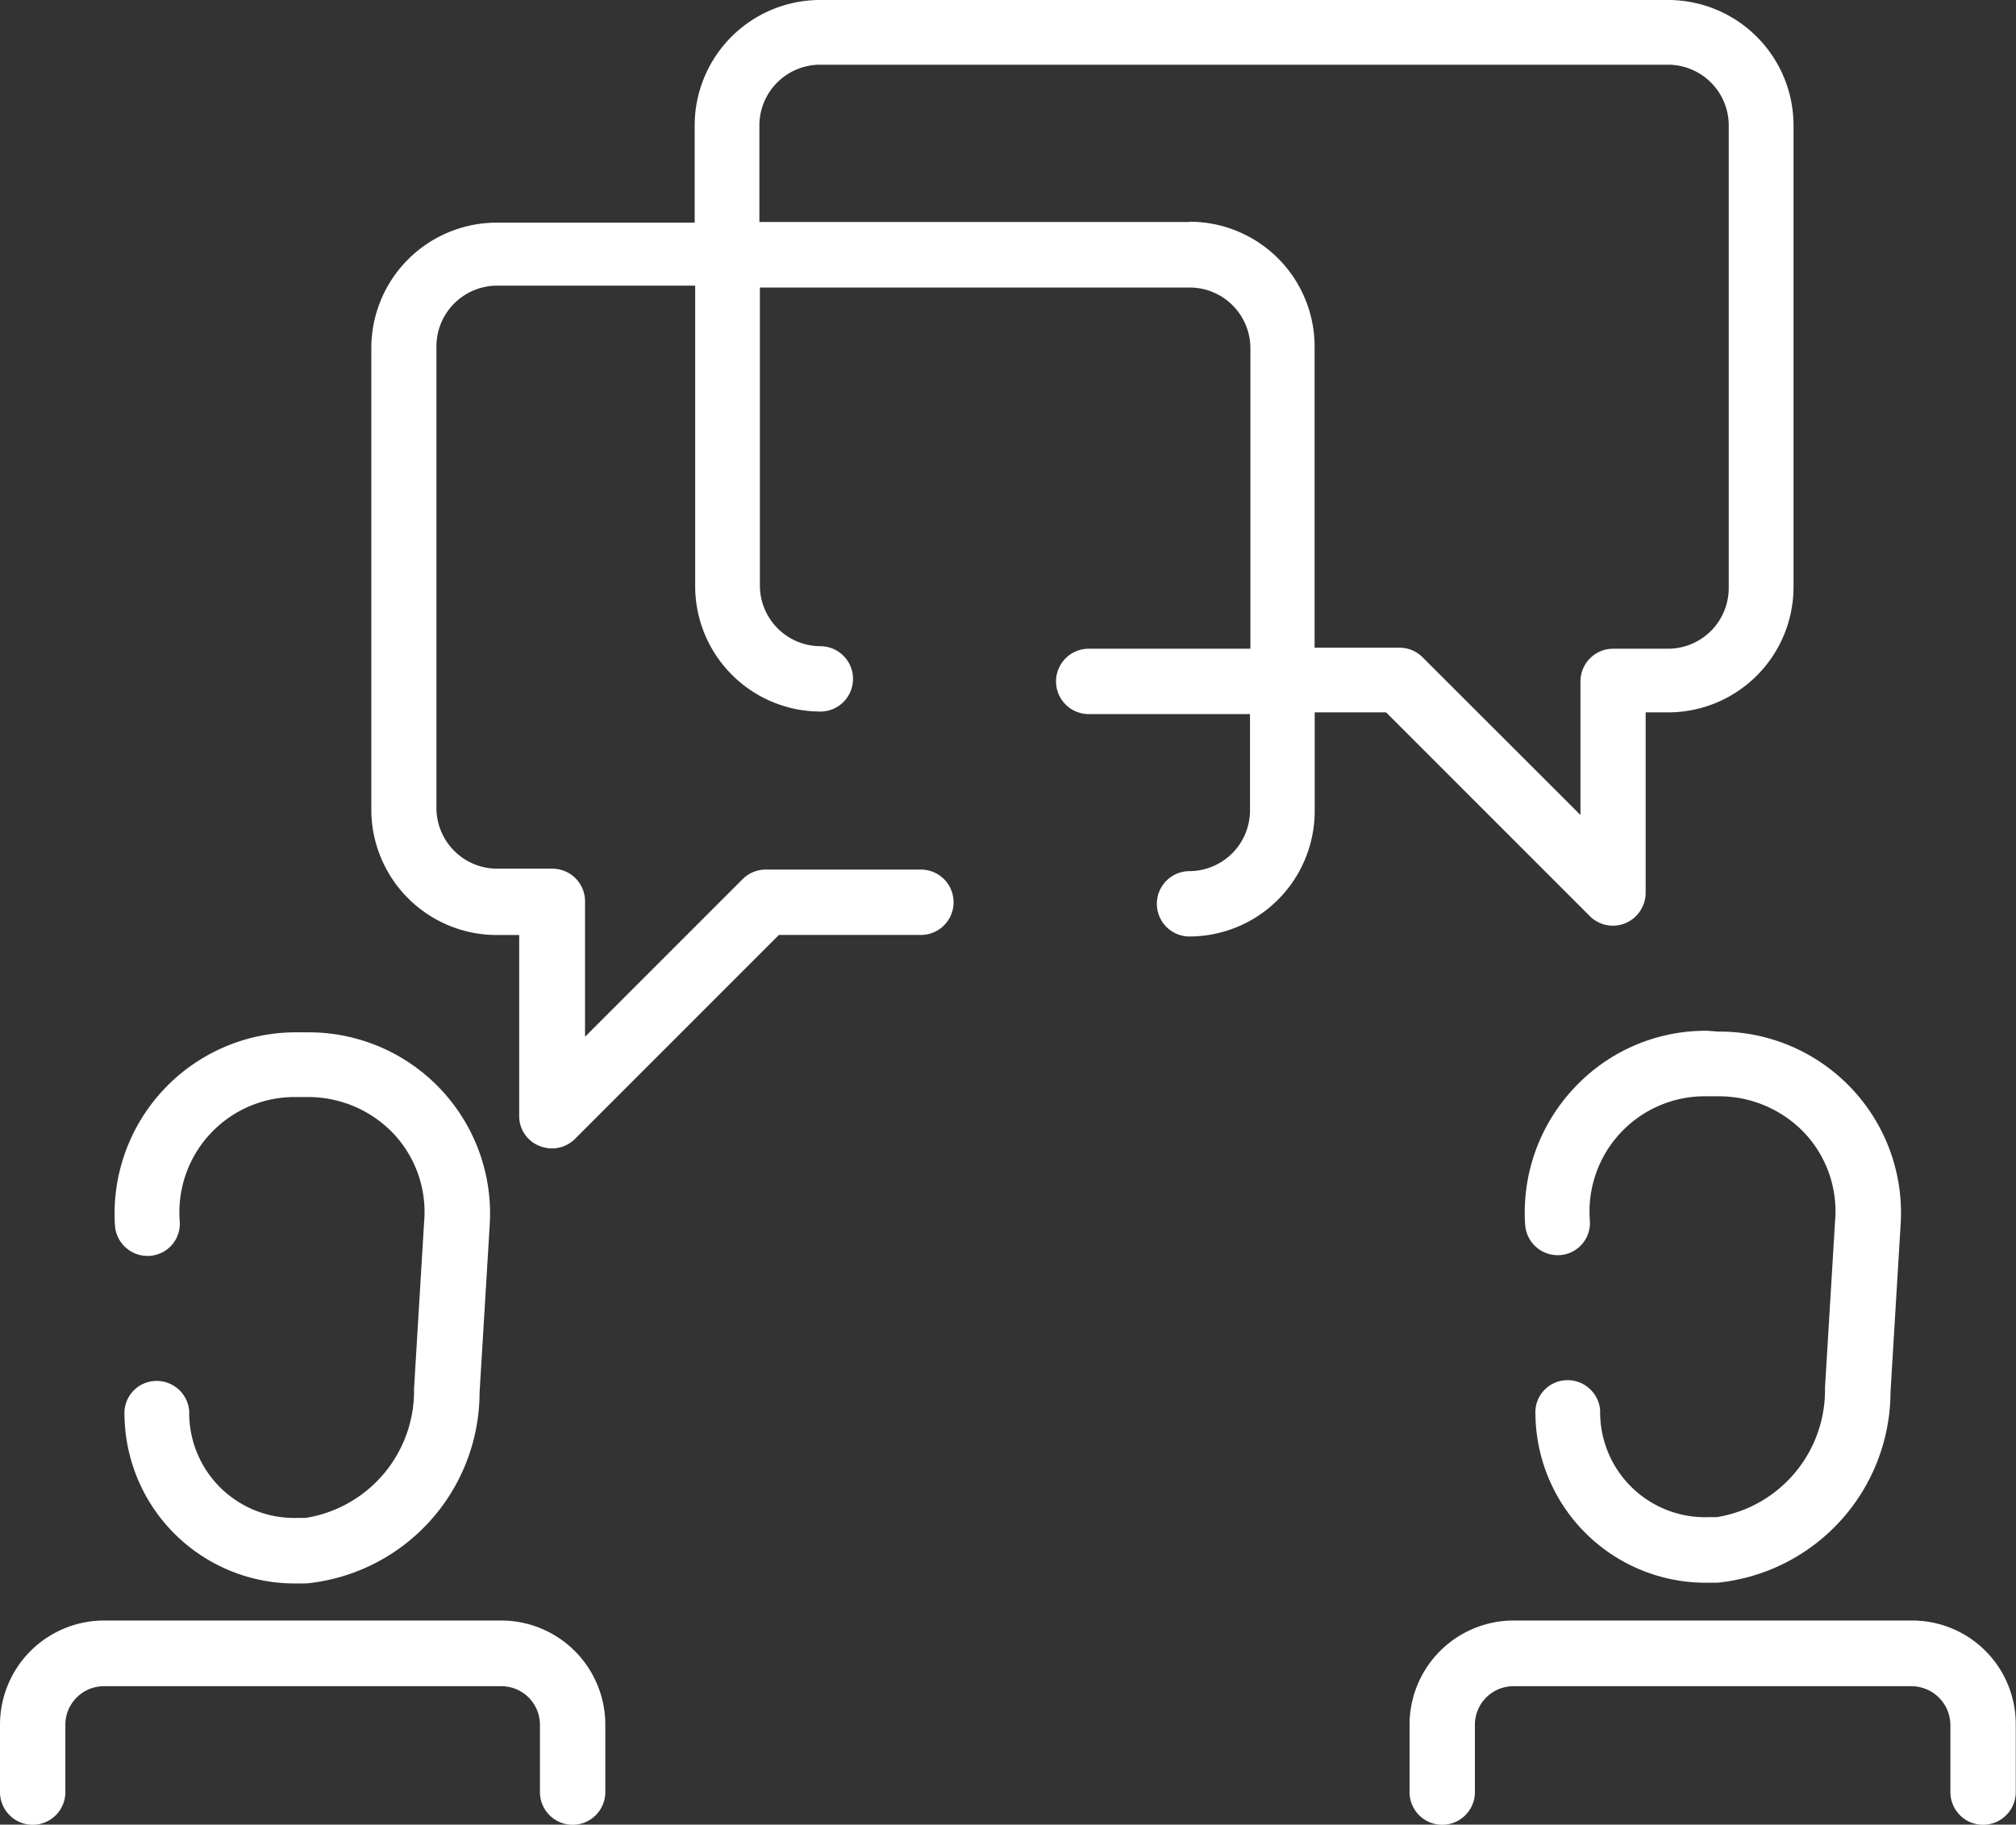
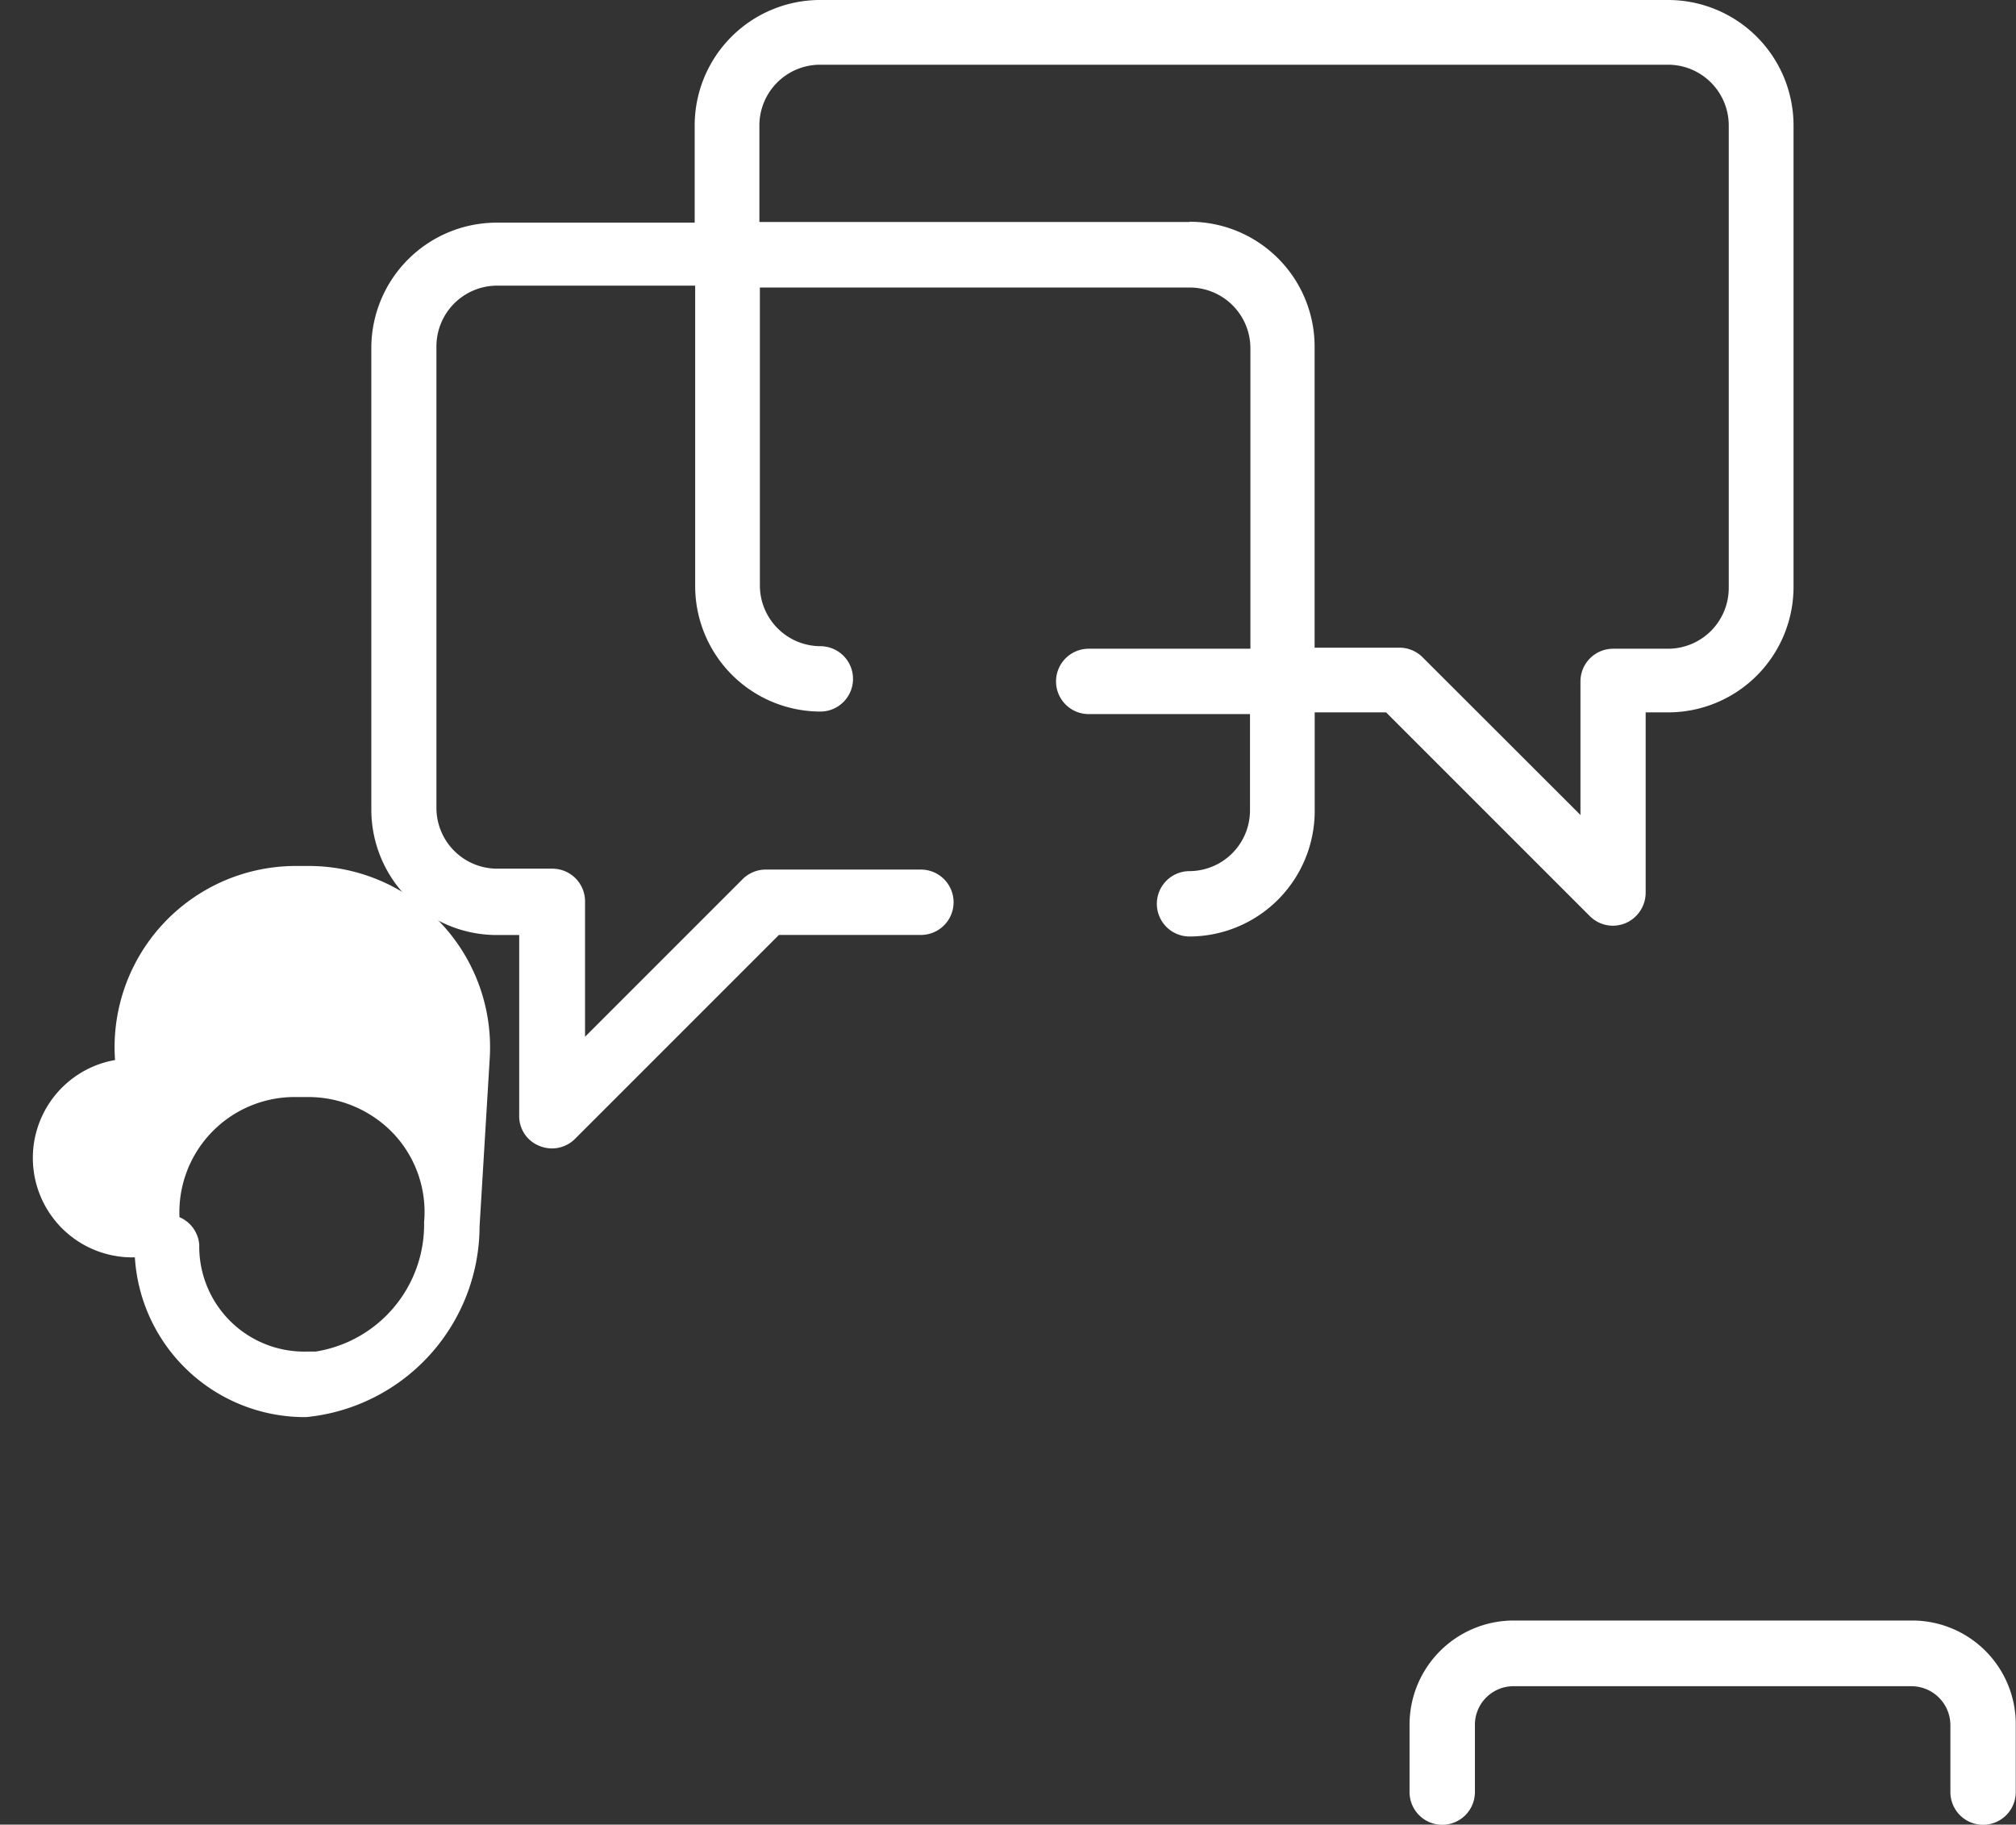
<svg xmlns="http://www.w3.org/2000/svg" width="24.676" height="22.332" viewBox="0 0 24.676 22.332">
  <rect x="0" y="0" width="24.676" height="22.332" fill="#333333" stroke="none" />
  <g id="Gruppe_21099" data-name="Gruppe 21099" transform="translate(-97.455 -15.593)">
    <g id="noun-conversation-4241280" transform="translate(97.455 15.593)">
-       <path id="Pfad_12714" data-name="Pfad 12714" d="M18.078,140.635a.394.394,0,0,0,.37-.422,1.411,1.411,0,0,1,1.429-1.522H20a1.443,1.443,0,0,1,1.059.442,1.4,1.4,0,0,1,.38,1.09l-.123,2.036a1.575,1.575,0,0,1-1.326,1.583h-.1a1.285,1.285,0,0,1-1.326-1.306.4.4,0,0,0-.422-.37.394.394,0,0,0-.37.422,2.084,2.084,0,0,0,2.128,2.056H20a2.352,2.352,0,0,0,2.118-2.334l.123-2.036a2.219,2.219,0,0,0-2.231-2.375h-.123a2.219,2.219,0,0,0-2.231,2.375A.4.4,0,0,0,18.078,140.635Z" transform="translate(-16.248 -125.264)" fill="#fff" />
-       <path id="Pfad_12715" data-name="Pfad 12715" d="M10.138,207.9H5.275A1.275,1.275,0,0,0,4,209.175V210a.4.4,0,0,0,.8,0v-.823a.472.472,0,0,1,.473-.473h4.863a.472.472,0,0,1,.473.473V210a.4.4,0,0,0,.8,0v-.823A1.275,1.275,0,0,0,10.138,207.9Z" transform="translate(-4 -188.066)" fill="#fff" />
-       <path id="Pfad_12716" data-name="Pfad 12716" d="M187.788,137.7a2.2,2.2,0,0,0-1.635.7,2.226,2.226,0,0,0-.6,1.676.4.4,0,0,0,.422.37.394.394,0,0,0,.37-.422,1.411,1.411,0,0,1,1.439-1.522h.123a1.444,1.444,0,0,1,1.059.442,1.4,1.4,0,0,1,.38,1.09l-.123,2.036a1.575,1.575,0,0,1-1.326,1.583h-.1a1.285,1.285,0,0,1-1.326-1.306.4.4,0,0,0-.422-.37.393.393,0,0,0-.37.422,2.084,2.084,0,0,0,2.128,2.056h.1a2.352,2.352,0,0,0,2.118-2.334l.123-2.036a2.219,2.219,0,0,0-2.231-2.375l-.134-.01Z" transform="translate(-166.885 -125.084)" fill="#fff" />
+       <path id="Pfad_12714" data-name="Pfad 12714" d="M18.078,140.635a.394.394,0,0,0,.37-.422,1.411,1.411,0,0,1,1.429-1.522H20a1.443,1.443,0,0,1,1.059.442,1.4,1.4,0,0,1,.38,1.09a1.575,1.575,0,0,1-1.326,1.583h-.1a1.285,1.285,0,0,1-1.326-1.306.4.4,0,0,0-.422-.37.394.394,0,0,0-.37.422,2.084,2.084,0,0,0,2.128,2.056H20a2.352,2.352,0,0,0,2.118-2.334l.123-2.036a2.219,2.219,0,0,0-2.231-2.375h-.123a2.219,2.219,0,0,0-2.231,2.375A.4.4,0,0,0,18.078,140.635Z" transform="translate(-16.248 -125.264)" fill="#fff" />
      <path id="Pfad_12717" data-name="Pfad 12717" d="M177.949,207.9h-4.874a1.275,1.275,0,0,0-1.275,1.275V210a.4.4,0,0,0,.8,0v-.823a.472.472,0,0,1,.473-.473h4.874a.478.478,0,0,1,.473.473V210a.4.4,0,0,0,.8,0v-.823A1.268,1.268,0,0,0,177.949,207.9Z" transform="translate(-154.547 -188.066)" fill="#fff" />
      <path id="Pfad_12718" data-name="Pfad 12718" d="M63.119,26.217a.4.4,0,0,0,.278.113.413.413,0,0,0,.154-.031.406.406,0,0,0,.247-.37V23.719h.278a1.536,1.536,0,0,0,1.532-1.532V16.532A1.536,1.536,0,0,0,64.075,15H53.69a1.536,1.536,0,0,0-1.532,1.532v1.193H49.732A1.536,1.536,0,0,0,48.2,19.257v5.655a1.536,1.536,0,0,0,1.532,1.532h.278v2.211a.391.391,0,0,0,.247.37.413.413,0,0,0,.154.031.4.4,0,0,0,.278-.113l2.5-2.5h1.738a.4.4,0,0,0,0-.8h-1.9a.4.4,0,0,0-.278.113l-1.933,1.933V26.032a.4.4,0,0,0-.4-.4h-.679a.744.744,0,0,1-.74-.74V19.236a.744.744,0,0,1,.74-.74h2.427v3.681a1.536,1.536,0,0,0,1.532,1.532.4.4,0,0,0,0-.8.744.744,0,0,1-.74-.74v-3.65h5.264a.744.744,0,0,1,.74.74v3.681H56.981a.4.4,0,0,0,0,.8h1.974v1.182a.744.744,0,0,1-.74.74.4.4,0,1,0,0,.8,1.536,1.536,0,0,0,1.532-1.532V23.719h.874Zm-4.9-8.5H52.95V16.532a.744.744,0,0,1,.74-.74H64.075a.744.744,0,0,1,.74.74V22.2a.744.744,0,0,1-.74.74H63.4a.4.4,0,0,0-.4.4v1.635L61.063,23.04a.4.4,0,0,0-.278-.113H59.746V19.246A1.529,1.529,0,0,0,58.214,17.714Z" transform="translate(-43.655 -15)" fill="#fff" />
    </g>
  </g>
</svg>